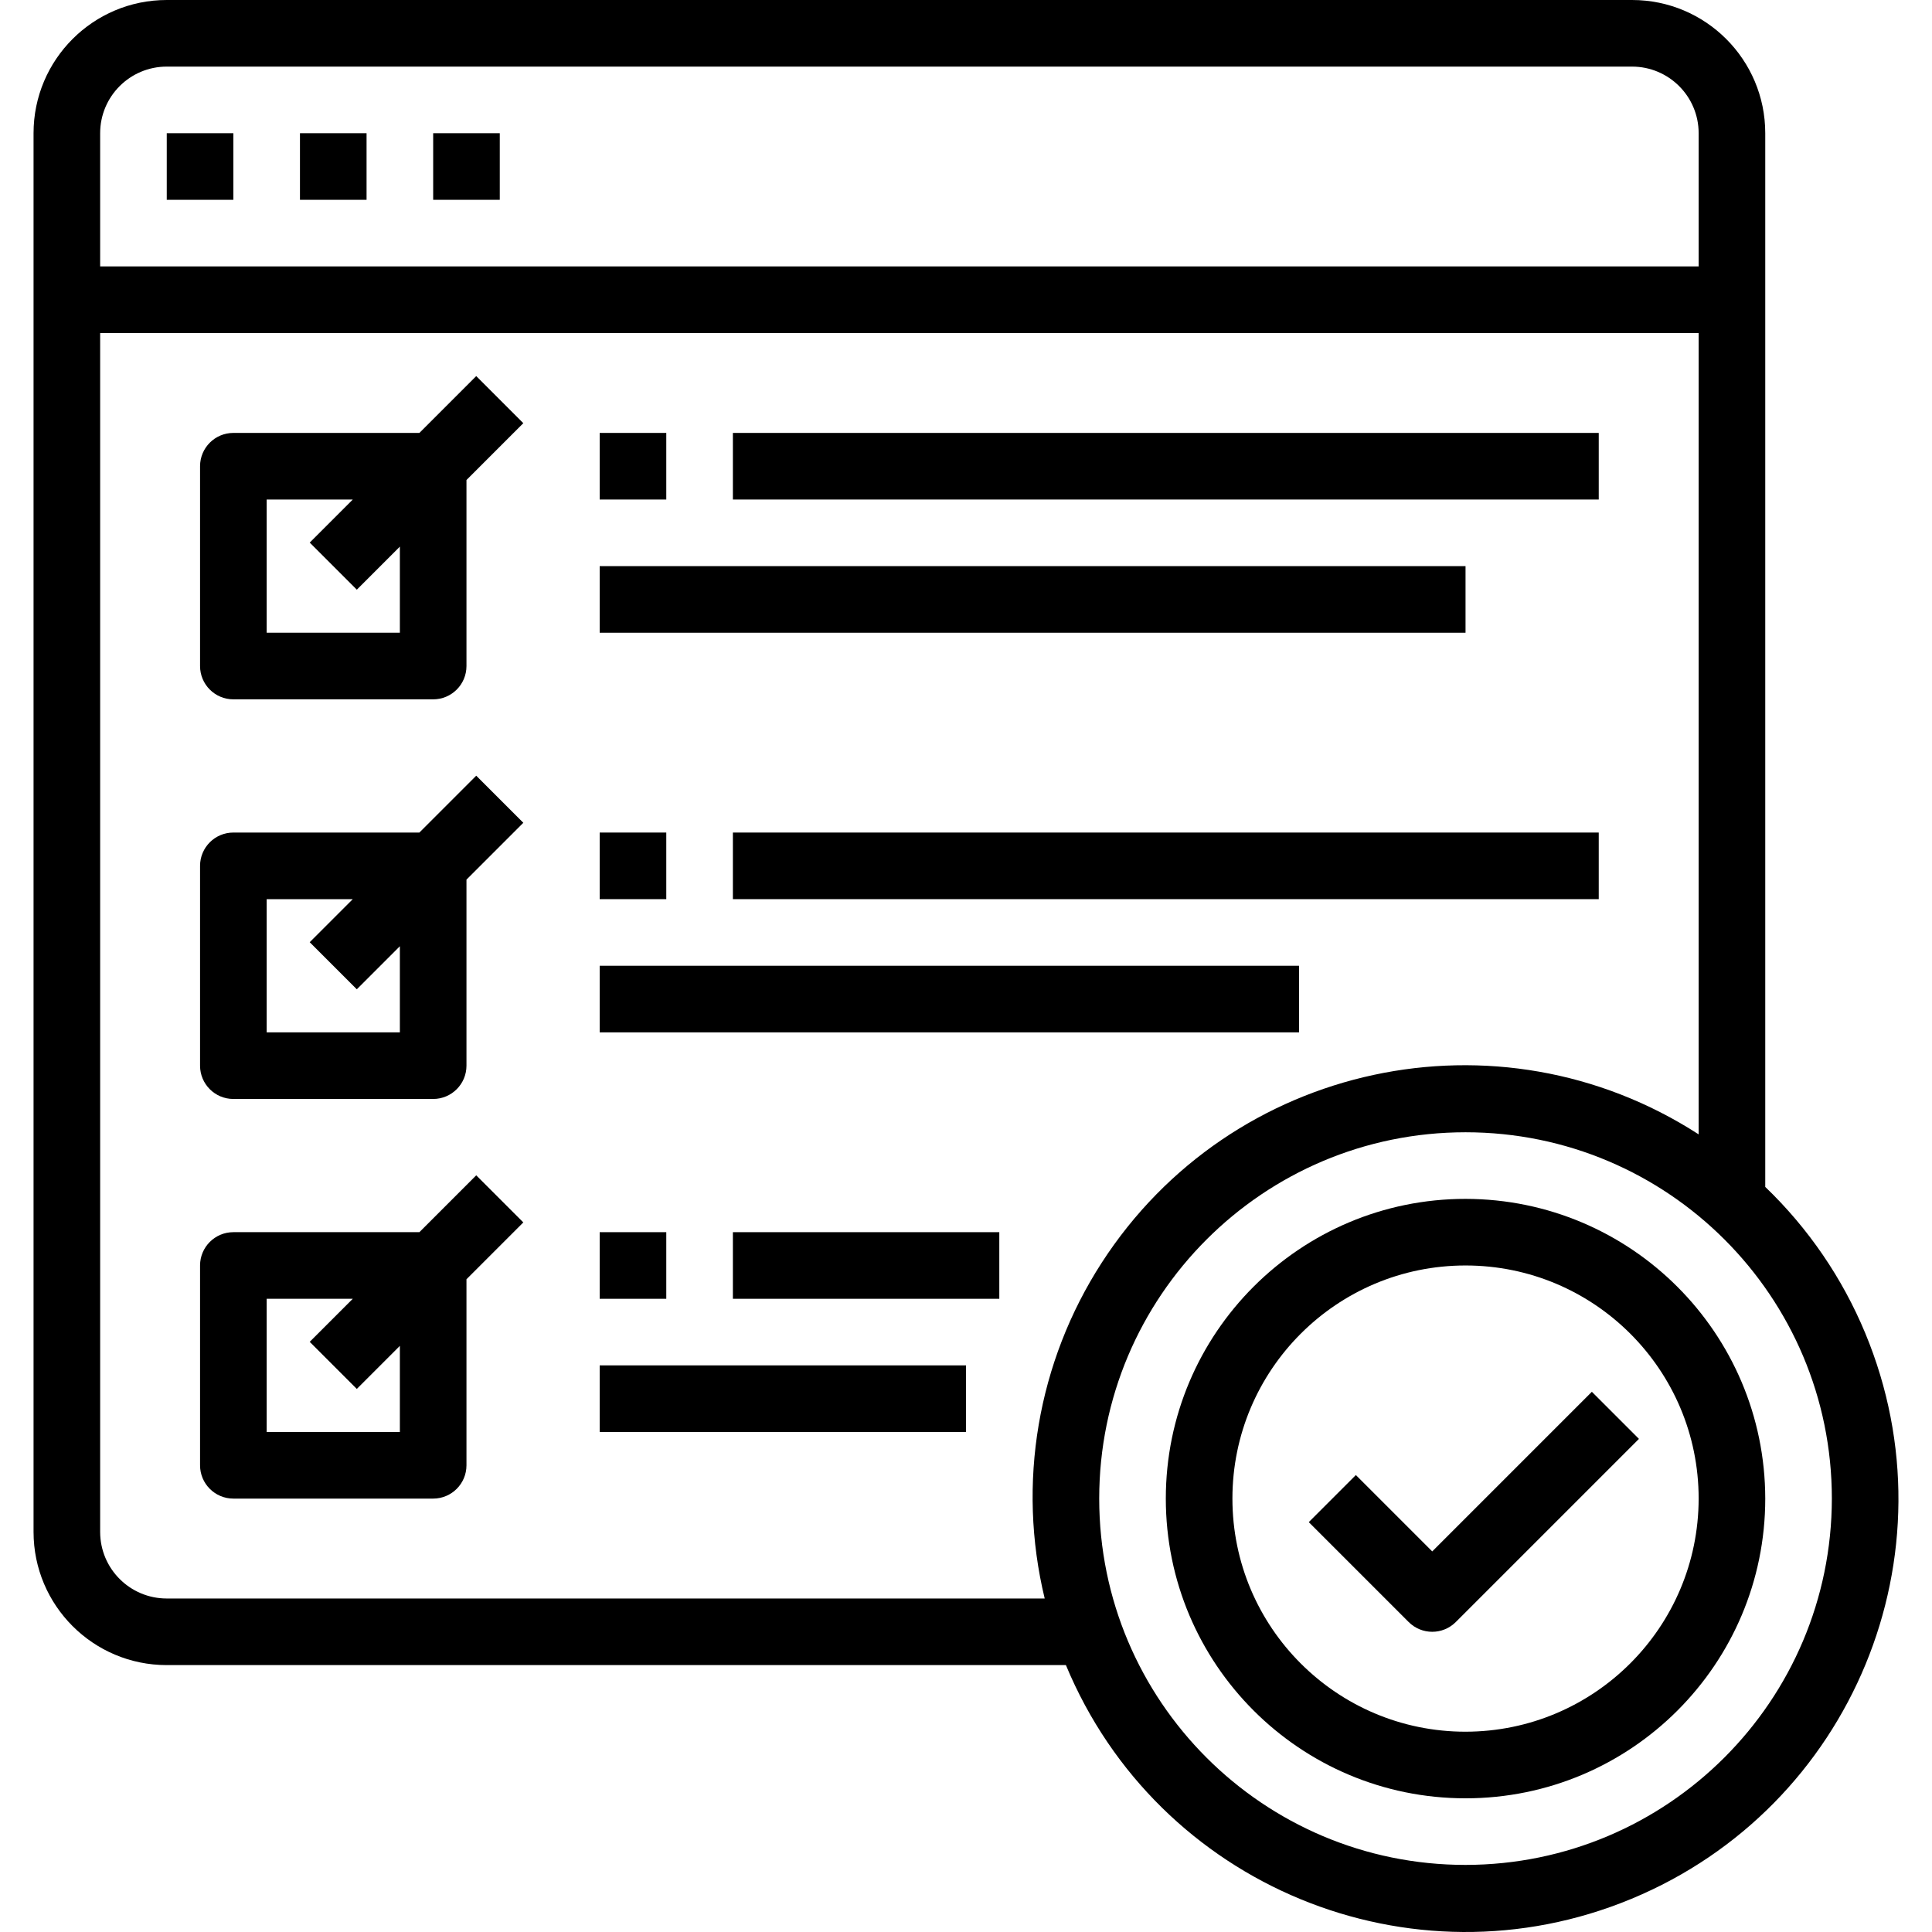
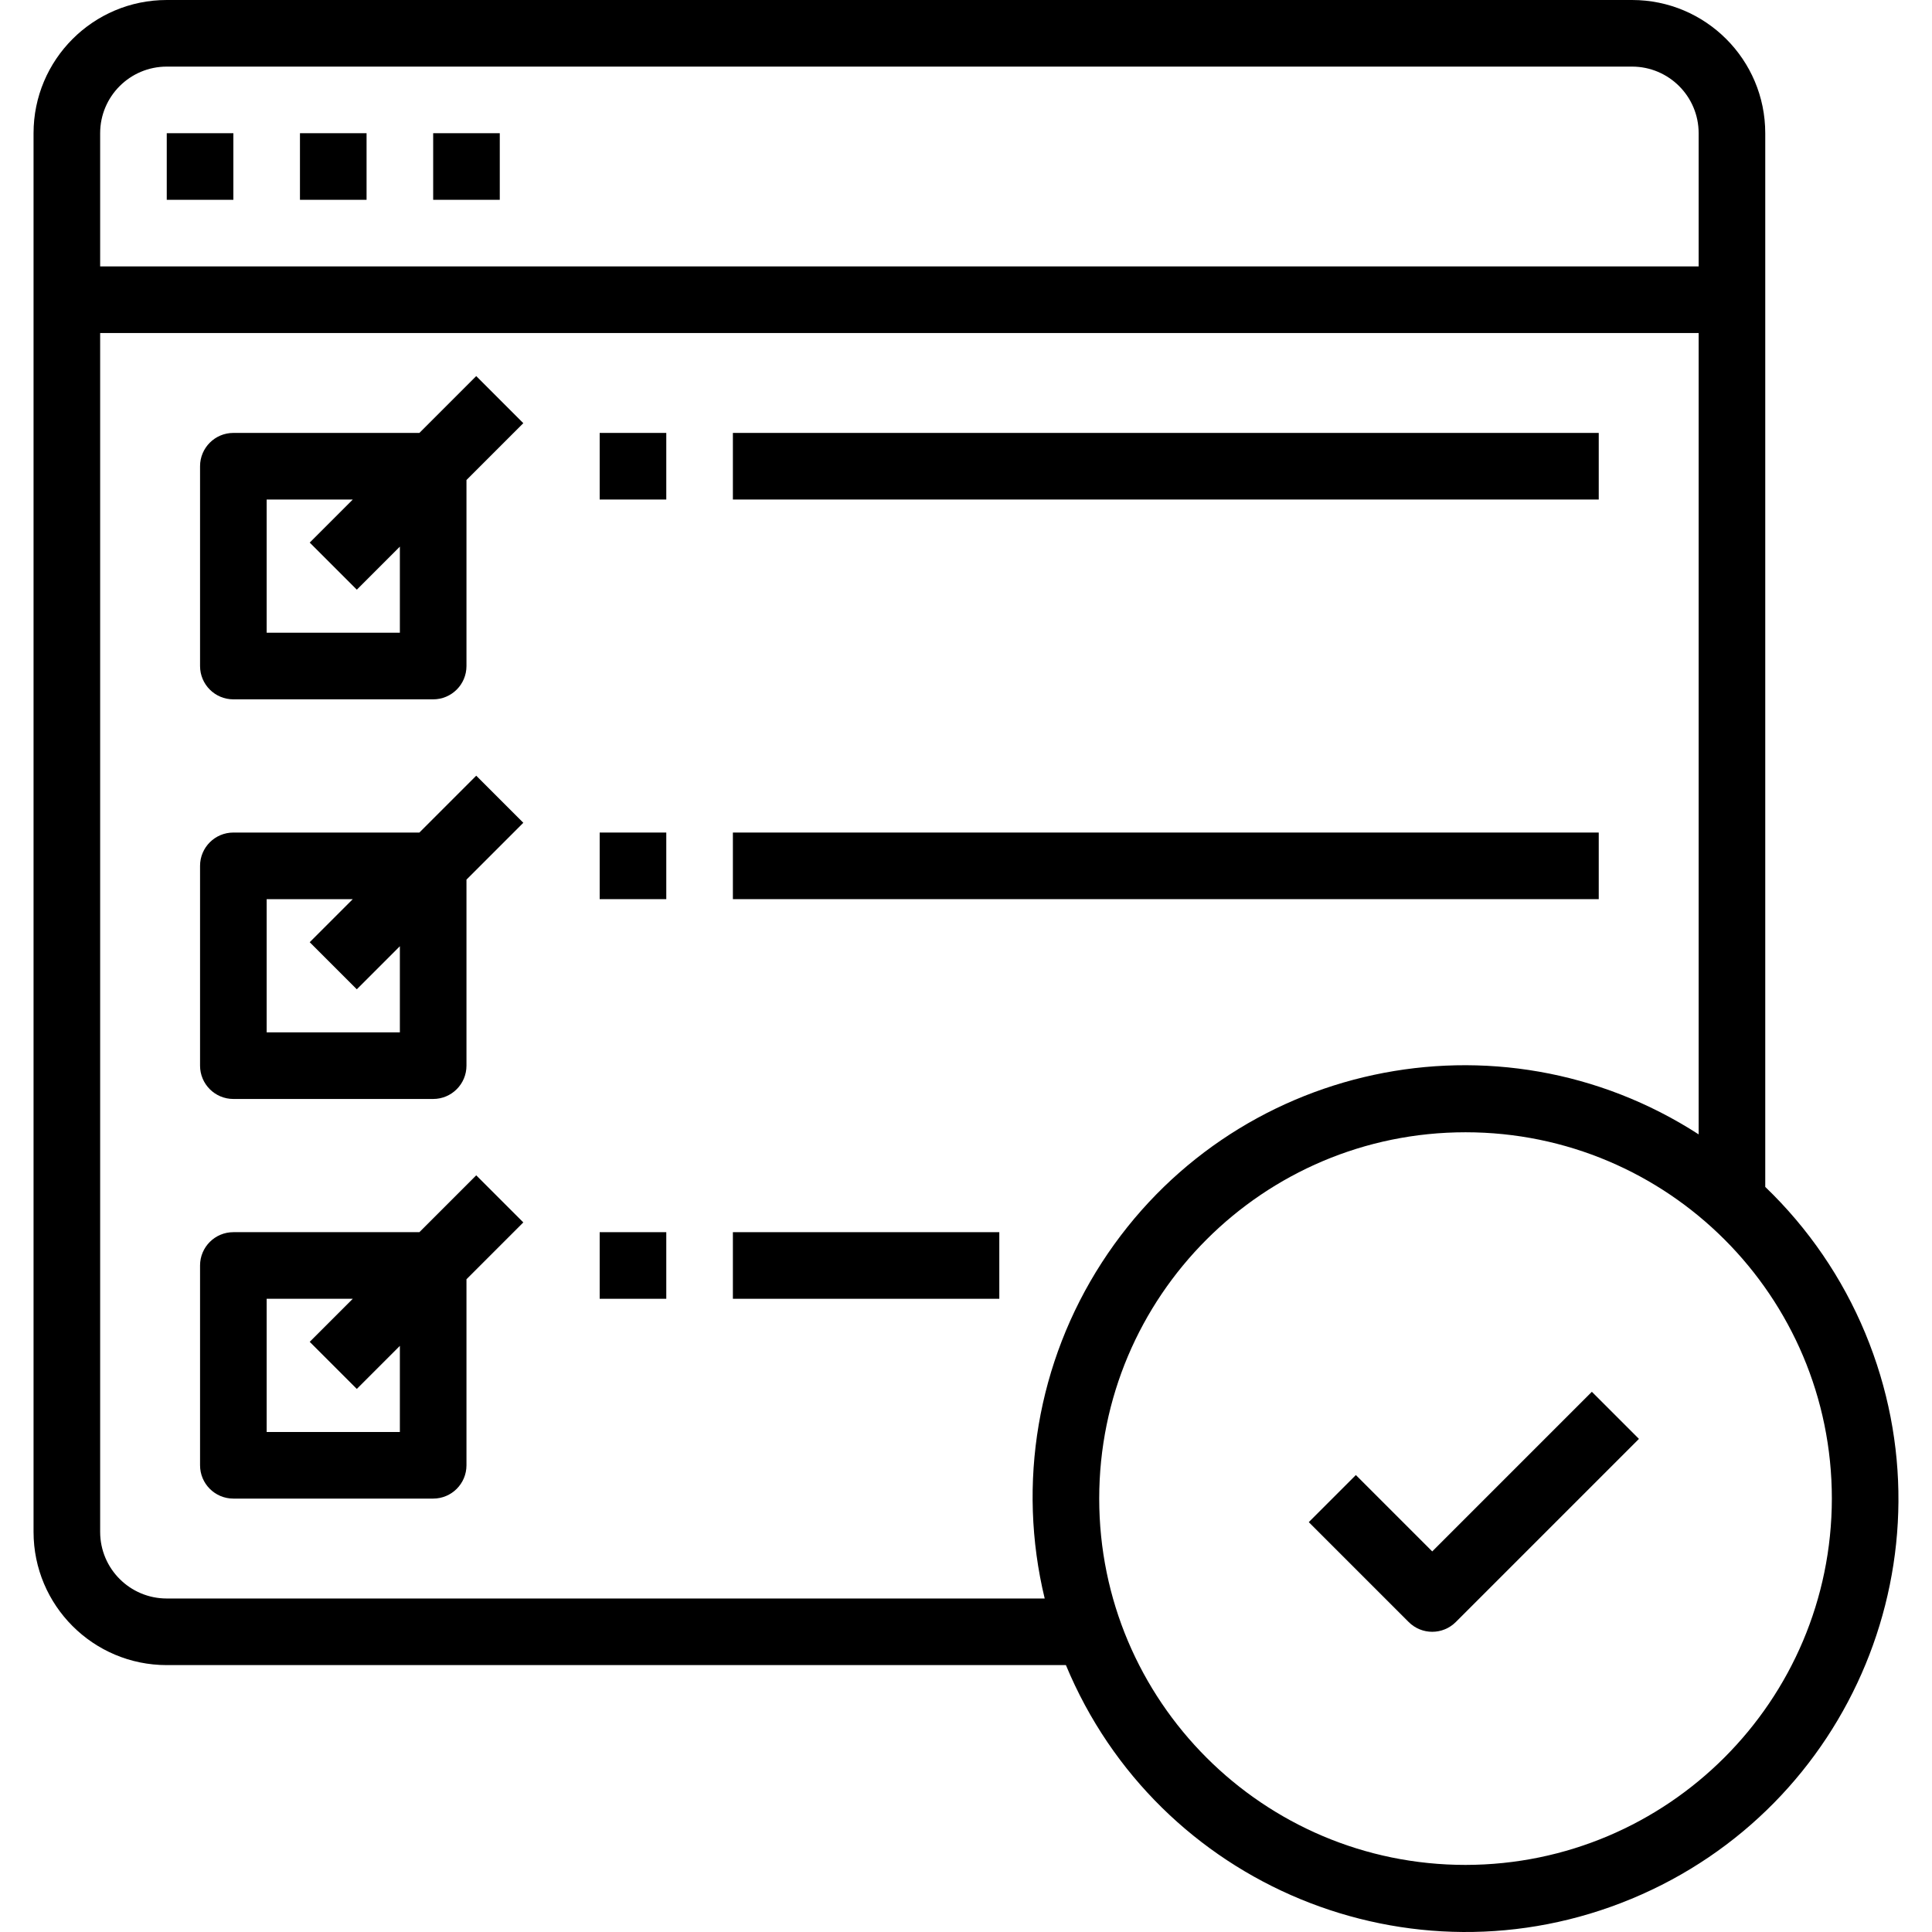
<svg xmlns="http://www.w3.org/2000/svg" id="Capa_1" x="0px" y="0px" viewBox="0 0 464.116 464.116" style="enable-background:new 0 0 464.116 464.116;" xml:space="preserve">
  <g>
    <g>
      <rect x="40.059" y="32" width="16" height="16" />
    </g>
  </g>
  <g>
    <g>
      <rect x="72.059" y="32" width="16" height="16" />
    </g>
  </g>
  <g>
    <g>
      <rect x="104.059" y="32" width="16" height="16" />
    </g>
  </g>
  <g>
    <g>
-       <path d="M352.059,288c-39.764,0-72,32.235-72,72c0,39.764,32.236,72,72,72c39.765,0,72-32.236,72-72 C424.011,320.256,391.804,288.048,352.059,288z M352.059,416c-30.928,0-56-25.072-56-56c0-30.928,25.072-56,56-56 c30.928,0,56,25.072,56,56C408.024,390.913,382.973,415.965,352.059,416z" />
-     </g>
+       </g>
  </g>
  <g>
    <g>
      <path d="M448.08,320.258c-5.499-13.241-13.677-25.202-24.021-35.13V32c0-17.673-14.327-32-32-32h-352c-17.673,0-32,14.327-32,32 v336c0,17.673,14.327,32,32,32h216c22.02,53.025,82.856,78.16,135.881,56.14C444.966,434.12,470.1,373.284,448.08,320.258z M24.059,32c0-8.837,7.163-16,16-16h352c8.837,0,16,7.163,16,16v32h-384V32z M250.963,384H40.059c-8.837,0-16-7.163-16-16V80h384 v192.504c-48.116-31.083-112.32-17.274-143.403,30.842C249.235,327.219,244.285,356.375,250.963,384z M352.059,448 c-48.601,0-88-39.399-88-88c0-48.601,39.399-88,88-88c48.601,0,88,39.399,88,88C440.002,408.577,400.637,447.943,352.059,448z" />
    </g>
  </g>
  <g>
    <g>
      <path d="M382.403,334.344l-38.344,38.344l-18.344-18.344l-11.312,11.312l24,24c3.124,3.123,8.188,3.123,11.312,0l44-44 L382.403,334.344z" />
    </g>
  </g>
  <g>
    <g>
      <path d="M114.403,90.344L100.747,104H56.059c-4.418,0-8,3.582-8,8v48c0,4.418,3.582,8,8,8h48c4.418,0,8-3.582,8-8v-44.688 l13.656-13.656L114.403,90.344z M96.059,152h-32v-32h20.688l-10.344,10.344l11.312,11.312l10.344-10.344V152z" />
    </g>
  </g>
  <g>
    <g>
      <rect x="144.059" y="104" width="16" height="16" />
    </g>
  </g>
  <g>
    <g>
      <rect x="176.059" y="104" width="208" height="16" />
    </g>
  </g>
  <g>
    <g>
-       <rect x="144.059" y="136" width="208" height="16" />
-     </g>
+       </g>
  </g>
  <g>
    <g>
      <path d="M114.403,186.344L100.747,200H56.059c-4.418,0-8,3.582-8,8v48c0,4.418,3.582,8,8,8h48c4.418,0,8-3.582,8-8v-44.688 l13.656-13.656L114.403,186.344z M96.059,248h-32v-32h20.688l-10.344,10.344l11.312,11.312l10.344-10.344V248z" />
    </g>
  </g>
  <g>
    <g>
      <rect x="144.059" y="200" width="16" height="16" />
    </g>
  </g>
  <g>
    <g>
      <rect x="176.059" y="200" width="208" height="16" />
    </g>
  </g>
  <g>
    <g>
-       <rect x="144.059" y="232" width="168" height="16" />
-     </g>
+       </g>
  </g>
  <g>
    <g>
      <path d="M114.403,282.344L100.747,296H56.059c-4.418,0-8,3.582-8,8v48c0,4.418,3.582,8,8,8h48c4.418,0,8-3.582,8-8v-44.688 l13.656-13.656L114.403,282.344z M96.059,344h-32v-32h20.688l-10.344,10.344l11.312,11.312l10.344-10.344V344z" />
    </g>
  </g>
  <g>
    <g>
      <rect x="144.059" y="296" width="16" height="16" />
    </g>
  </g>
  <g>
    <g>
      <rect x="176.059" y="296" width="64" height="16" />
    </g>
  </g>
  <g>
    <g>
-       <rect x="144.059" y="328" width="88" height="16" />
-     </g>
+       </g>
  </g>
  <g> </g>
  <g> </g>
  <g> </g>
  <g> </g>
  <g> </g>
  <g> </g>
  <g> </g>
  <g> </g>
  <g> </g>
  <g> </g>
  <g> </g>
  <g> </g>
  <g> </g>
  <g> </g>
  <g> </g>
</svg>